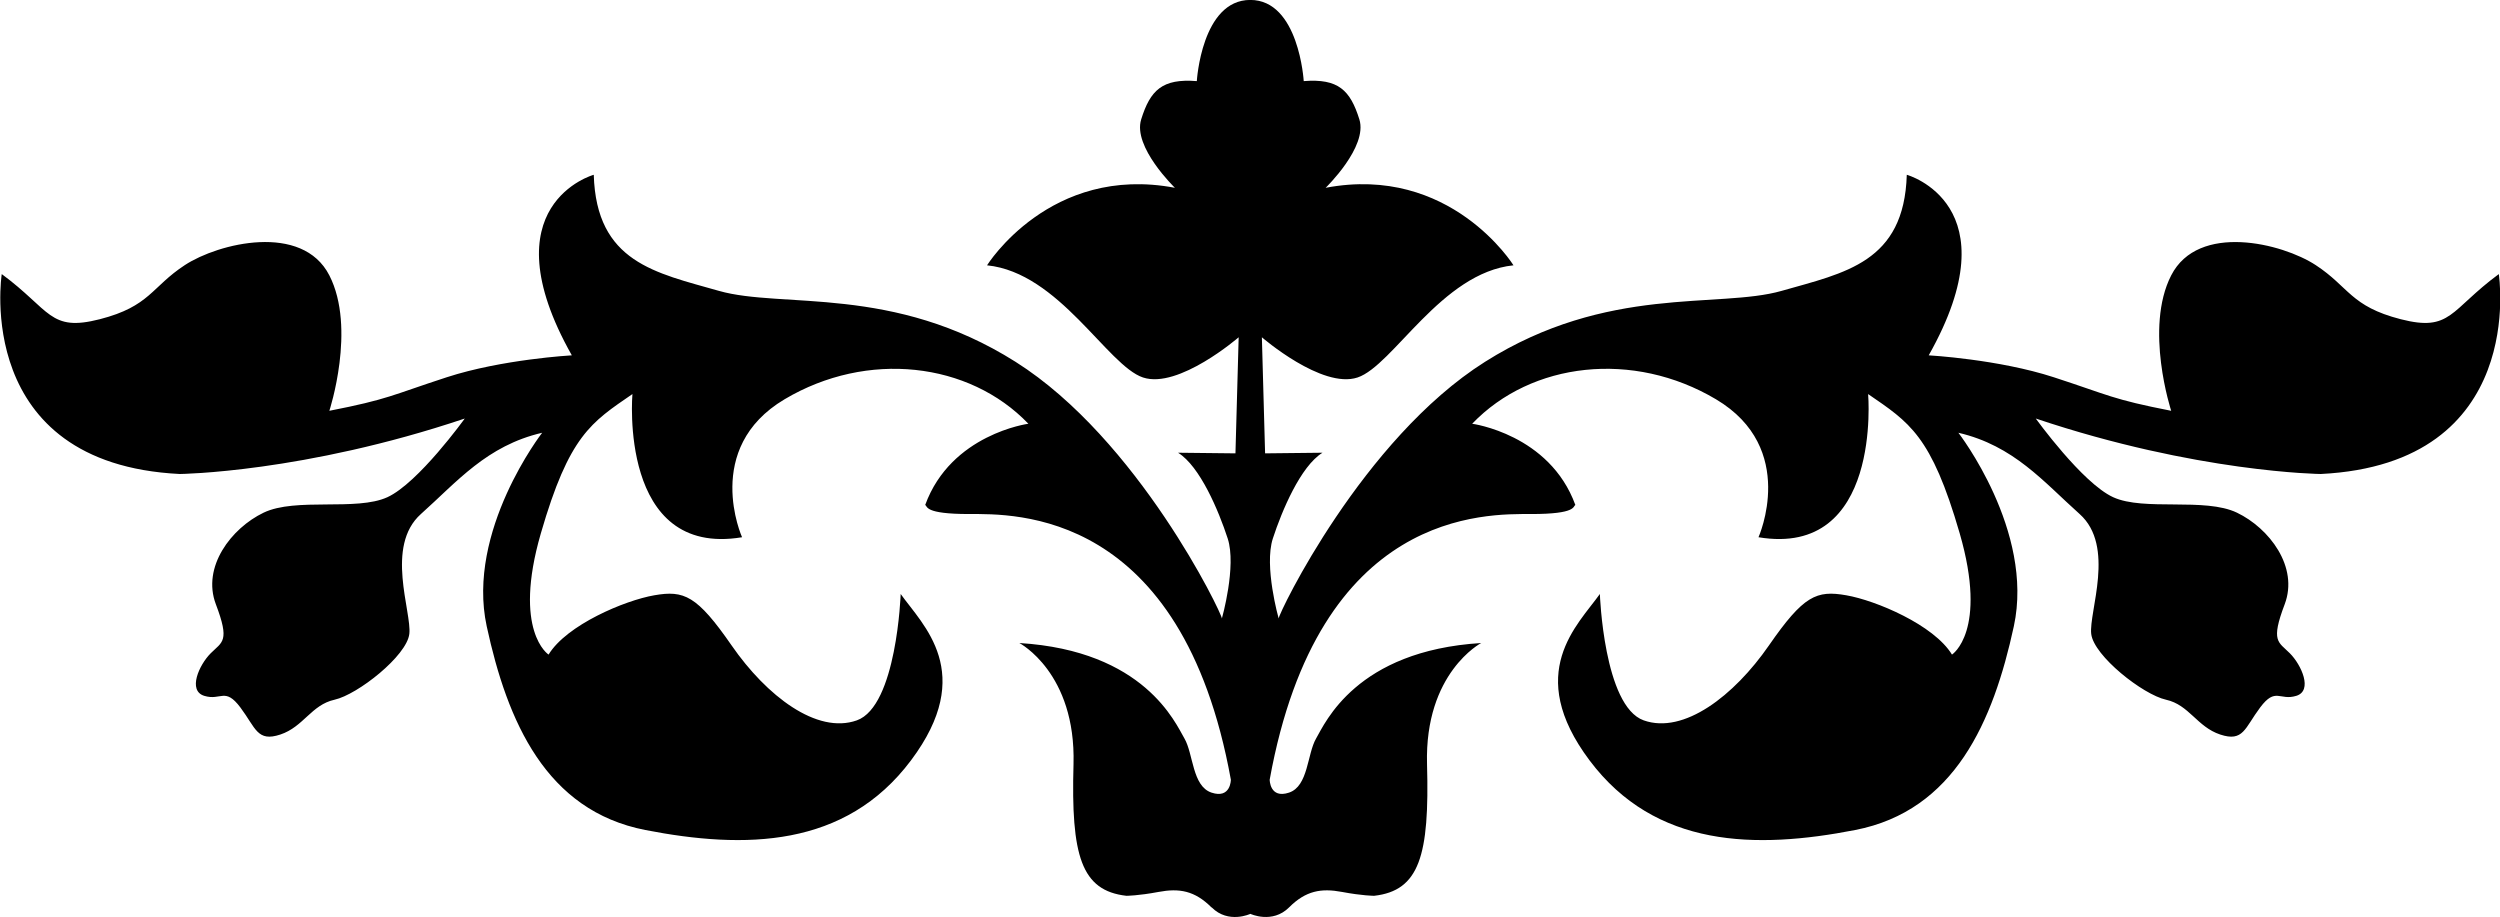
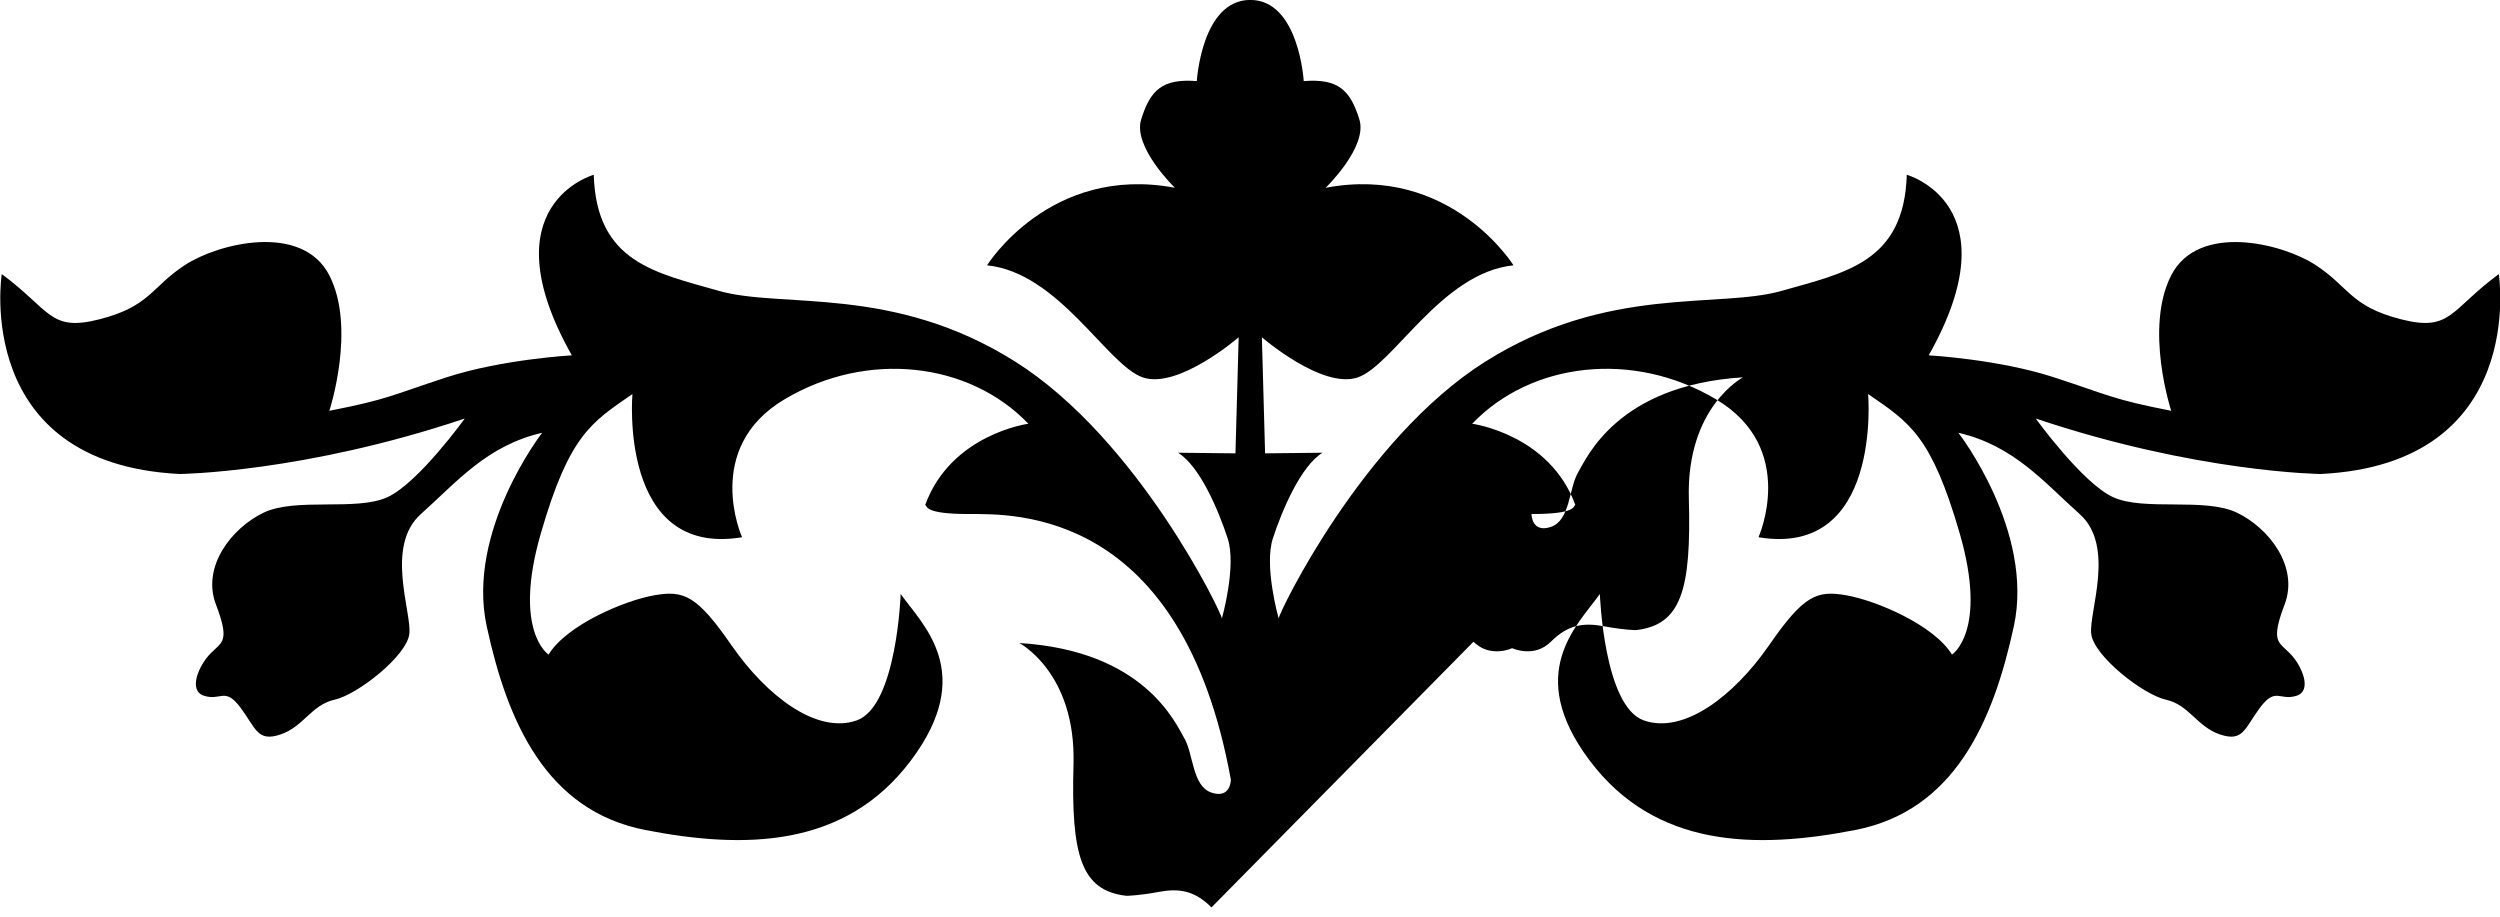
<svg xmlns="http://www.w3.org/2000/svg" width="28.759mm" height="10.549mm" version="1.1" viewBox="0 0 101.9 37.38">
  <g transform="translate(-283.58 -56.311)">
-     <path d="m332.96 93.299c-0.683-0.683-1.314-0.789-2.155-0.631-0.841 0.158-1.314 0.158-1.314 0.158-1.84-0.21-2.261-1.63-2.155-5.362 0.105-3.733-2.208-4.942-2.208-4.942 5.1 0.315 6.361 3.26 6.729 3.89 0.368 0.631 0.315 1.945 1.104 2.208 0.789 0.263 0.789-0.526 0.789-0.526-1.998-11.04-8.832-10.83-10.672-10.83-1.84 0-1.682-0.315-1.788-0.368 1.052-2.892 4.206-3.312 4.206-3.312-2.418-2.523-6.572-2.997-9.936-0.999-3.365 1.998-1.735 5.625-1.735 5.625-5.047 0.841-4.469-5.836-4.469-5.836-1.682 1.157-2.576 1.682-3.733 5.678-1.157 3.996 0.315 4.942 0.315 4.942 0.736-1.209 3.102-2.208 4.311-2.418 1.209-0.21 1.735 0 3.154 2.05 1.419 2.05 3.47 3.627 5.1 3.049 1.63-0.578 1.788-5.152 1.788-5.152 0.894 1.262 3.102 3.207 0.421 6.782s-6.782 3.627-10.83 2.839c-4.048-0.789-5.625-4.416-6.466-8.307-0.841-3.89 2.261-7.886 2.261-7.886-2.261 0.526-3.47 1.998-4.942 3.312-1.472 1.314-0.368 3.996-0.473 4.889-0.105 0.894-2.103 2.471-3.049 2.681-0.946 0.21-1.262 1.104-2.208 1.419-0.946 0.315-0.999-0.263-1.63-1.104-0.631-0.841-0.789-0.263-1.472-0.473-0.683-0.21-0.21-1.262 0.263-1.735 0.473-0.473 0.789-0.473 0.21-1.998-0.578-1.525 0.631-3.102 1.945-3.733 1.314-0.631 3.785-0.053 5.047-0.631 1.262-0.578 3.154-3.207 3.154-3.207-6.572 2.208-11.619 2.261-11.619 2.261-8.464-0.421-7.255-8.149-7.255-8.149 1.998 1.472 1.945 2.366 3.996 1.84 2.05-0.526 2.103-1.314 3.47-2.208 1.367-0.894 4.784-1.735 5.888 0.421 1.104 2.155 0 5.52 0 5.52 2.418-0.473 2.523-0.631 4.784-1.367 2.261-0.736 5.1-0.894 5.1-0.894-3.47-6.151 0.894-7.36 0.894-7.36 0.105 3.575 2.523 3.995 5.1 4.732 2.576 0.736 7.097-0.263 12.092 2.892 4.994 3.154 8.412 10.252 8.412 10.462 0 0 0.605-2.129 0.237-3.26-0.368-1.13-1.13-2.944-2.024-3.496l2.34 0.026 0.131-4.732s-2.45 2.122-3.9 1.639c-1.45-0.483-3.42-4.275-6.357-4.572 0 0 2.565-4.126 7.658-3.16 0 0-1.726-1.666-1.375-2.788 0.372-1.19 0.855-1.673 2.268-1.561 0 0 0.195-3.309 2.179-3.309 1.984 0 2.179 3.309 2.179 3.309 1.413-0.112 1.896 0.372 2.268 1.561 0.351 1.122-1.375 2.788-1.375 2.788 5.093-0.967 7.658 3.16 7.658 3.16-2.937 0.297-4.907 4.089-6.357 4.572-1.45 0.483-3.9-1.639-3.9-1.639l0.131 4.732 2.34-0.026c-0.894 0.552-1.656 2.366-2.024 3.496-0.368 1.13 0.237 3.26 0.237 3.26 0-0.21 3.417-7.308 8.412-10.462 4.994-3.154 9.516-2.155 12.092-2.892 2.576-0.736 4.994-1.157 5.1-4.732 0 0 4.364 1.209 0.894 7.36 0 0 2.839 0.158 5.1 0.894 2.261 0.736 2.366 0.894 4.784 1.367 0 0-1.104-3.365 0-5.52 1.104-2.155 4.521-1.314 5.888-0.421 1.367 0.894 1.419 1.682 3.47 2.208 2.05 0.526 1.998-0.368 3.996-1.84 0 0 1.209 7.728-7.255 8.149 0 0-5.047-0.053-11.619-2.261 0 0 1.893 2.629 3.154 3.207 1.262 0.578 3.733 0 5.047 0.631 1.314 0.631 2.523 2.208 1.945 3.733-0.578 1.525-0.263 1.525 0.21 1.998 0.473 0.473 0.946 1.525 0.263 1.735-0.683 0.21-0.841-0.368-1.472 0.473-0.631 0.841-0.683 1.419-1.63 1.104-0.946-0.315-1.262-1.209-2.208-1.419-0.946-0.21-2.944-1.788-3.049-2.681-0.105-0.894 0.999-3.575-0.473-4.889-1.472-1.314-2.681-2.786-4.942-3.312 0 0 3.102 3.996 2.261 7.886s-2.418 7.518-6.466 8.307c-4.048 0.789-8.149 0.736-10.83-2.839-2.681-3.575-0.473-5.52 0.421-6.782 0 0 0.158 4.574 1.788 5.152 1.63 0.578 3.68-0.999 5.1-3.049 1.419-2.05 1.945-2.261 3.154-2.05 1.209 0.21 3.575 1.209 4.311 2.418 0 0 1.472-0.946 0.315-4.942-1.157-3.996-2.05-4.521-3.733-5.678 0 0 0.578 6.677-4.469 5.836 0 0 1.63-3.627-1.735-5.625-3.365-1.998-7.518-1.525-9.936 0.999 0 0 3.154 0.421 4.206 3.312-0.105 0.053 0.053 0.368-1.788 0.368s-8.675-0.21-10.672 10.83c0 0 0 0.789 0.789 0.526 0.789-0.263 0.736-1.577 1.104-2.208 0.368-0.631 1.63-3.575 6.729-3.89 0 0-2.313 1.209-2.208 4.942 0.105 3.733-0.315 5.152-2.155 5.362 0 0-0.473 0-1.314-0.158-0.841-0.158-1.472-0.053-2.155 0.631-0.683 0.683-1.577 0.263-1.577 0.263s-0.894 0.421-1.577-0.263z" fill-rule="evenodd" />
+     <path d="m332.96 93.299c-0.683-0.683-1.314-0.789-2.155-0.631-0.841 0.158-1.314 0.158-1.314 0.158-1.84-0.21-2.261-1.63-2.155-5.362 0.105-3.733-2.208-4.942-2.208-4.942 5.1 0.315 6.361 3.26 6.729 3.89 0.368 0.631 0.315 1.945 1.104 2.208 0.789 0.263 0.789-0.526 0.789-0.526-1.998-11.04-8.832-10.83-10.672-10.83-1.84 0-1.682-0.315-1.788-0.368 1.052-2.892 4.206-3.312 4.206-3.312-2.418-2.523-6.572-2.997-9.936-0.999-3.365 1.998-1.735 5.625-1.735 5.625-5.047 0.841-4.469-5.836-4.469-5.836-1.682 1.157-2.576 1.682-3.733 5.678-1.157 3.996 0.315 4.942 0.315 4.942 0.736-1.209 3.102-2.208 4.311-2.418 1.209-0.21 1.735 0 3.154 2.05 1.419 2.05 3.47 3.627 5.1 3.049 1.63-0.578 1.788-5.152 1.788-5.152 0.894 1.262 3.102 3.207 0.421 6.782s-6.782 3.627-10.83 2.839c-4.048-0.789-5.625-4.416-6.466-8.307-0.841-3.89 2.261-7.886 2.261-7.886-2.261 0.526-3.47 1.998-4.942 3.312-1.472 1.314-0.368 3.996-0.473 4.889-0.105 0.894-2.103 2.471-3.049 2.681-0.946 0.21-1.262 1.104-2.208 1.419-0.946 0.315-0.999-0.263-1.63-1.104-0.631-0.841-0.789-0.263-1.472-0.473-0.683-0.21-0.21-1.262 0.263-1.735 0.473-0.473 0.789-0.473 0.21-1.998-0.578-1.525 0.631-3.102 1.945-3.733 1.314-0.631 3.785-0.053 5.047-0.631 1.262-0.578 3.154-3.207 3.154-3.207-6.572 2.208-11.619 2.261-11.619 2.261-8.464-0.421-7.255-8.149-7.255-8.149 1.998 1.472 1.945 2.366 3.996 1.84 2.05-0.526 2.103-1.314 3.47-2.208 1.367-0.894 4.784-1.735 5.888 0.421 1.104 2.155 0 5.52 0 5.52 2.418-0.473 2.523-0.631 4.784-1.367 2.261-0.736 5.1-0.894 5.1-0.894-3.47-6.151 0.894-7.36 0.894-7.36 0.105 3.575 2.523 3.995 5.1 4.732 2.576 0.736 7.097-0.263 12.092 2.892 4.994 3.154 8.412 10.252 8.412 10.462 0 0 0.605-2.129 0.237-3.26-0.368-1.13-1.13-2.944-2.024-3.496l2.34 0.026 0.131-4.732s-2.45 2.122-3.9 1.639c-1.45-0.483-3.42-4.275-6.357-4.572 0 0 2.565-4.126 7.658-3.16 0 0-1.726-1.666-1.375-2.788 0.372-1.19 0.855-1.673 2.268-1.561 0 0 0.195-3.309 2.179-3.309 1.984 0 2.179 3.309 2.179 3.309 1.413-0.112 1.896 0.372 2.268 1.561 0.351 1.122-1.375 2.788-1.375 2.788 5.093-0.967 7.658 3.16 7.658 3.16-2.937 0.297-4.907 4.089-6.357 4.572-1.45 0.483-3.9-1.639-3.9-1.639l0.131 4.732 2.34-0.026c-0.894 0.552-1.656 2.366-2.024 3.496-0.368 1.13 0.237 3.26 0.237 3.26 0-0.21 3.417-7.308 8.412-10.462 4.994-3.154 9.516-2.155 12.092-2.892 2.576-0.736 4.994-1.157 5.1-4.732 0 0 4.364 1.209 0.894 7.36 0 0 2.839 0.158 5.1 0.894 2.261 0.736 2.366 0.894 4.784 1.367 0 0-1.104-3.365 0-5.52 1.104-2.155 4.521-1.314 5.888-0.421 1.367 0.894 1.419 1.682 3.47 2.208 2.05 0.526 1.998-0.368 3.996-1.84 0 0 1.209 7.728-7.255 8.149 0 0-5.047-0.053-11.619-2.261 0 0 1.893 2.629 3.154 3.207 1.262 0.578 3.733 0 5.047 0.631 1.314 0.631 2.523 2.208 1.945 3.733-0.578 1.525-0.263 1.525 0.21 1.998 0.473 0.473 0.946 1.525 0.263 1.735-0.683 0.21-0.841-0.368-1.472 0.473-0.631 0.841-0.683 1.419-1.63 1.104-0.946-0.315-1.262-1.209-2.208-1.419-0.946-0.21-2.944-1.788-3.049-2.681-0.105-0.894 0.999-3.575-0.473-4.889-1.472-1.314-2.681-2.786-4.942-3.312 0 0 3.102 3.996 2.261 7.886s-2.418 7.518-6.466 8.307c-4.048 0.789-8.149 0.736-10.83-2.839-2.681-3.575-0.473-5.52 0.421-6.782 0 0 0.158 4.574 1.788 5.152 1.63 0.578 3.68-0.999 5.1-3.049 1.419-2.05 1.945-2.261 3.154-2.05 1.209 0.21 3.575 1.209 4.311 2.418 0 0 1.472-0.946 0.315-4.942-1.157-3.996-2.05-4.521-3.733-5.678 0 0 0.578 6.677-4.469 5.836 0 0 1.63-3.627-1.735-5.625-3.365-1.998-7.518-1.525-9.936 0.999 0 0 3.154 0.421 4.206 3.312-0.105 0.053 0.053 0.368-1.788 0.368c0 0 0 0.789 0.789 0.526 0.789-0.263 0.736-1.577 1.104-2.208 0.368-0.631 1.63-3.575 6.729-3.89 0 0-2.313 1.209-2.208 4.942 0.105 3.733-0.315 5.152-2.155 5.362 0 0-0.473 0-1.314-0.158-0.841-0.158-1.472-0.053-2.155 0.631-0.683 0.683-1.577 0.263-1.577 0.263s-0.894 0.421-1.577-0.263z" fill-rule="evenodd" />
  </g>
</svg>